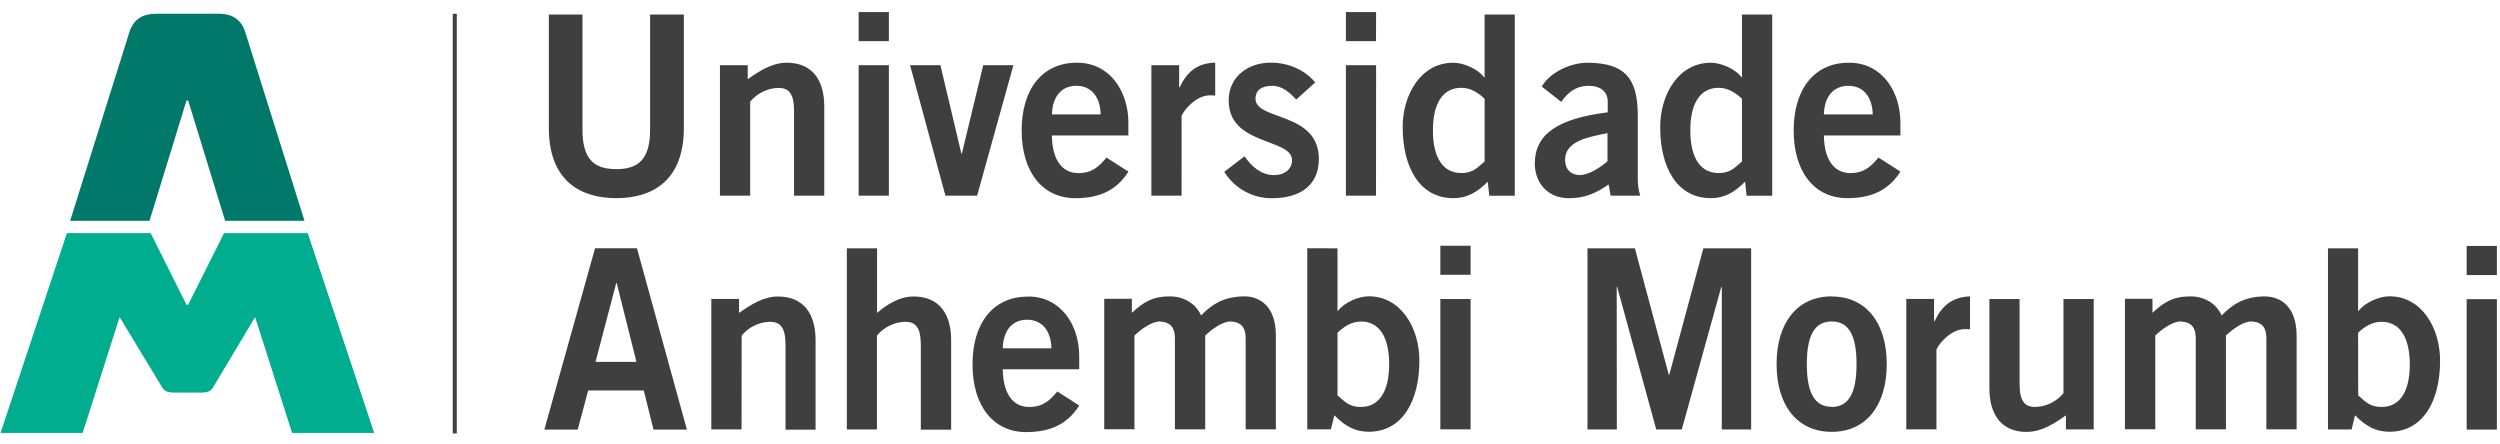
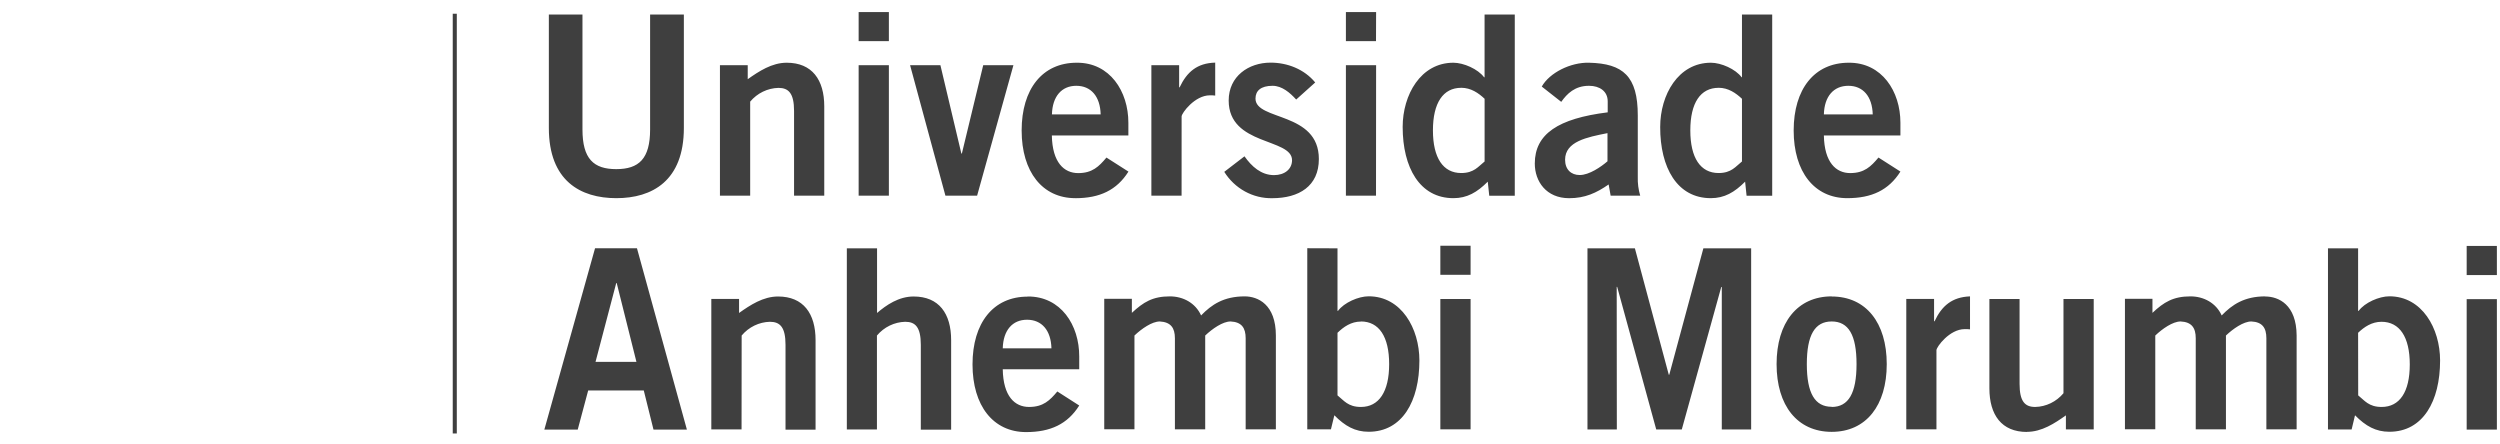
<svg xmlns="http://www.w3.org/2000/svg" width="169" height="30" viewBox="0 0 169 30" fill="none">
-   <path d="M12.608 6.792H12.718L15.219 14.926H20.586L16.579 2.175C16.285 1.229 15.586 0.927 14.775 0.927H10.551C9.741 0.927 9.043 1.229 8.747 2.175L4.742 14.926H10.107L12.608 6.792Z" fill="#00796A" />
-   <path d="M20.804 15.759H15.145L12.718 20.602H12.608L10.183 15.759H4.524L0.039 29.266H5.588L8.087 21.434L10.992 26.239C11.138 26.424 11.284 26.541 11.838 26.541H13.528C14.069 26.541 14.226 26.43 14.373 26.239L17.245 21.434L19.745 29.266H25.294L20.804 15.759Z" fill="#00AD8E" />
  <path fill-rule="evenodd" clip-rule="evenodd" d="M41.664 13.396C44.087 13.396 46.229 12.226 46.229 8.649V0.984H43.947V8.753C43.947 10.736 43.189 11.433 41.657 11.433C40.126 11.433 39.375 10.735 39.375 8.753V0.984H37.102V8.651C37.102 12.228 39.243 13.396 41.664 13.396ZM53.182 4.24C52.177 4.24 51.306 4.818 50.546 5.354V4.409H48.668V13.229H50.712V6.87C50.95 6.586 51.242 6.357 51.572 6.197C51.901 6.037 52.259 5.95 52.623 5.941C53.315 5.941 53.678 6.313 53.678 7.501V13.229H55.72V7.191C55.72 5.393 54.896 4.24 53.182 4.24ZM60.088 0.815H58.044V2.78H60.088V0.815ZM60.088 4.409H58.044V13.229H60.088V4.409ZM66.052 13.229L68.507 4.409H66.465L65.022 10.38H64.988L63.572 4.409H61.522L63.911 13.229H66.052ZM72.693 13.398C74.34 13.398 75.493 12.855 76.283 11.6L74.796 10.651C74.286 11.26 73.839 11.702 72.886 11.702C71.933 11.702 71.138 10.989 71.105 9.158H76.278V8.294C76.278 6.175 75.028 4.221 72.785 4.24C70.463 4.24 69.063 6.021 69.063 8.82C69.063 11.618 70.467 13.396 72.693 13.396V13.398ZM72.758 5.8C73.747 5.8 74.373 6.513 74.405 7.733H71.111C71.143 6.513 71.769 5.8 72.758 5.8ZM79.877 7.869C79.877 7.65 80.766 6.444 81.787 6.444C81.908 6.441 82.028 6.446 82.148 6.461V4.233C80.929 4.266 80.236 4.86 79.743 5.904H79.709V4.409H77.833V13.229H79.875L79.877 7.869ZM86.123 11.838C85.249 11.838 84.605 11.245 84.127 10.567L82.76 11.617C83.109 12.174 83.59 12.63 84.158 12.942C84.727 13.254 85.363 13.411 86.007 13.398C87.811 13.398 89.155 12.584 89.155 10.751C89.155 7.531 84.871 8.175 84.871 6.665C84.871 6.14 85.231 5.8 86.025 5.8C86.667 5.8 87.21 6.275 87.622 6.729L88.908 5.575C88.167 4.676 87.028 4.234 85.892 4.234C84.41 4.234 83.059 5.15 83.059 6.795C83.059 9.865 87.342 9.323 87.342 10.831C87.34 11.431 86.846 11.838 86.123 11.838ZM93.025 4.409H90.983V13.229H93.018L93.025 4.409ZM93.025 0.815H90.983V2.782H93.018L93.025 0.815ZM98.25 13.396C99.173 13.396 99.848 13.006 100.573 12.281L100.673 13.232H102.399V0.984H100.357V5.224H100.324C99.913 4.667 98.939 4.24 98.248 4.24C96.041 4.24 94.82 6.411 94.82 8.582C94.822 11.329 95.975 13.396 98.25 13.396ZM98.776 5.934C99.437 5.934 99.947 6.29 100.359 6.677V10.916C99.931 11.255 99.65 11.697 98.776 11.697C97.559 11.697 96.866 10.679 96.866 8.814C96.866 6.95 97.557 5.936 98.775 5.936L98.776 5.934ZM108.879 13.227H110.878C110.756 12.815 110.7 12.385 110.714 11.955V7.802C110.714 5.156 109.725 4.292 107.418 4.24C106.168 4.207 104.75 4.918 104.223 5.852L105.54 6.886C105.935 6.329 106.464 5.8 107.418 5.8C108.14 5.8 108.681 6.171 108.681 6.851V7.594C105.334 8.01 103.752 9.056 103.752 11.056C103.752 12.261 104.526 13.398 106.074 13.398C107.146 13.398 107.92 13.043 108.744 12.469L108.879 13.227ZM108.666 10.903C108.237 11.275 107.431 11.832 106.788 11.832C106.211 11.832 105.8 11.461 105.8 10.798C105.8 9.559 107.299 9.271 108.666 9V10.903ZM115.648 13.396C116.57 13.396 117.247 13.006 117.97 12.281L118.069 13.232H119.801V0.984H117.757V5.224H117.734C117.321 4.667 116.35 4.24 115.657 4.24C113.449 4.24 112.229 6.411 112.229 8.582C112.222 11.329 113.375 13.396 115.648 13.396ZM116.177 5.934C116.834 5.934 117.344 6.29 117.757 6.677V10.916C117.328 11.255 117.048 11.697 116.177 11.697C114.955 11.697 114.265 10.679 114.265 8.814C114.265 6.95 114.955 5.936 116.177 5.936V5.934ZM126.985 10.649C126.475 11.258 126.029 11.7 125.073 11.7C124.117 11.7 123.326 10.982 123.294 9.158H128.468V8.294C128.468 6.175 127.216 4.221 124.975 4.24C122.652 4.24 121.252 6.021 121.252 8.82C121.252 11.618 122.652 13.396 124.876 13.396C126.523 13.396 127.678 12.854 128.468 11.598L126.985 10.649ZM124.95 5.8C125.937 5.8 126.563 6.513 126.597 7.733H123.294C123.326 6.513 123.954 5.8 124.95 5.8ZM39.761 26.396H43.519L44.176 29.041H46.434L43.059 16.783H40.225L36.797 29.041H39.054L39.761 26.396ZM41.657 19.136H41.69L43.023 24.463H40.257L41.657 19.136ZM50.136 22.682C50.374 22.398 50.666 22.169 50.995 22.009C51.324 21.849 51.682 21.762 52.045 21.753C52.738 21.753 53.101 22.125 53.101 23.315V29.046H55.132V22.994C55.132 21.196 54.309 20.043 52.596 20.043C51.591 20.043 50.717 20.62 49.96 21.157V20.208H48.085V29.026H50.129L50.136 22.682ZM59.281 22.682C59.52 22.398 59.813 22.169 60.142 22.009C60.471 21.849 60.83 21.762 61.194 21.753C61.885 21.753 62.247 22.125 62.247 23.315V29.046H64.297V22.994C64.297 21.196 63.474 20.043 61.76 20.043C60.755 20.043 59.916 20.62 59.289 21.157V16.787H57.246V29.031H59.281V22.682ZM69.464 20.052C67.142 20.052 65.742 21.833 65.742 24.632C65.742 27.43 67.142 29.209 69.364 29.209C71.013 29.209 72.166 28.667 72.956 27.412L71.475 26.463C70.972 27.064 70.526 27.51 69.565 27.51C68.603 27.51 67.818 26.797 67.786 24.964H72.956V24.101C72.964 21.976 71.713 20.026 69.471 20.043L69.464 20.052ZM67.786 23.547C67.818 22.325 68.442 21.612 69.431 21.614C70.42 21.616 71.046 22.325 71.078 23.547H67.786ZM79.424 22.867V29.024H81.472V22.682C81.951 22.225 82.659 21.731 83.186 21.731C83.927 21.766 84.207 22.156 84.207 22.867V29.024H86.249V22.682C86.249 20.577 85.031 20.035 84.142 20.035C82.725 20.035 81.901 20.592 81.194 21.324C80.813 20.477 79.974 20.035 79.085 20.035C77.914 20.035 77.29 20.427 76.514 21.149V20.2H74.647V29.018H76.689V22.682C77.167 22.225 77.876 21.731 78.403 21.731C79.144 21.773 79.424 22.163 79.424 22.867ZM88.372 16.78V29.024H89.971L90.202 28.073C90.923 28.803 91.602 29.187 92.523 29.187C94.798 29.187 95.951 27.118 95.951 24.372C95.951 22.201 94.732 20.03 92.523 20.03C91.832 20.03 90.86 20.455 90.449 21.014H90.415V16.787L88.372 16.78ZM91.997 21.731C93.216 21.731 93.907 22.748 93.907 24.615C93.907 26.481 93.216 27.51 91.997 27.51C91.124 27.51 90.844 27.068 90.415 26.728V22.496C90.828 22.095 91.338 21.738 91.997 21.738V21.731ZM99.412 16.611H97.367V18.577H99.412V16.611ZM97.367 29.024H99.412V20.213H97.367V29.024ZM109.289 19.393H109.321L111.961 29.031H113.689L116.357 19.4H116.393V29.031H118.378V16.787H115.148L112.843 25.33H112.809L110.519 16.787H107.313V29.031H109.298L109.289 19.393ZM123.823 20.035C121.497 20.035 120.097 21.816 120.097 24.615C120.097 27.414 121.497 29.193 123.823 29.193C126.148 29.193 127.544 27.412 127.544 24.615C127.544 21.818 126.143 20.043 123.823 20.043V20.035ZM123.823 27.499C122.686 27.499 122.141 26.582 122.141 24.615C122.141 22.648 122.682 21.731 123.823 21.731C124.963 21.731 125.502 22.648 125.502 24.615C125.502 26.582 124.959 27.51 123.823 27.51V27.499ZM130.775 21.716H130.743V20.206H128.865V29.024H130.904V23.673C130.904 23.452 131.791 22.249 132.812 22.249C132.933 22.245 133.053 22.25 133.173 22.264V20.035C131.963 20.082 131.264 20.67 130.775 21.723V21.716ZM137.021 29.193C138.024 29.193 138.897 28.617 139.655 28.078V29.029H141.535V20.213H139.491V26.582C139.253 26.866 138.96 27.095 138.631 27.255C138.301 27.415 137.943 27.502 137.579 27.51C136.886 27.51 136.523 27.139 136.523 25.948V20.213H134.483V26.251C134.483 28.047 135.307 29.2 137.021 29.2V29.193ZM153.133 20.035C151.717 20.035 150.893 20.592 150.186 21.324C149.805 20.477 148.968 20.035 148.077 20.035C146.908 20.035 146.273 20.427 145.506 21.149V20.2H143.646V29.018H145.697V22.682C146.173 22.225 146.882 21.731 147.409 21.731C148.151 21.766 148.432 22.156 148.432 22.867V29.024H150.474V22.682C150.952 22.225 151.661 21.731 152.188 21.731C152.93 21.766 153.207 22.156 153.207 22.867V29.024H155.252V22.682C155.242 20.585 154.025 20.043 153.133 20.043V20.035ZM159.199 28.073C159.92 28.803 160.601 29.187 161.522 29.187C163.796 29.187 164.95 27.118 164.95 24.372C164.95 22.201 163.731 20.03 161.522 20.03C160.83 20.03 159.857 20.455 159.446 21.014H159.408V16.787H157.371V29.031H158.97L159.199 28.073ZM159.408 22.496C159.819 22.104 160.332 21.753 160.99 21.753C162.208 21.753 162.901 22.771 162.901 24.637C162.901 26.504 162.213 27.51 160.996 27.51C160.121 27.51 159.843 27.068 159.414 26.728L159.408 22.496ZM168.789 16.627H166.747V18.594H168.789V16.627ZM168.789 20.223H166.747V29.041H168.789V20.223ZM30.605 29.302H30.88V0.927H30.605V29.302Z" fill="#3F3F3F" />
</svg>